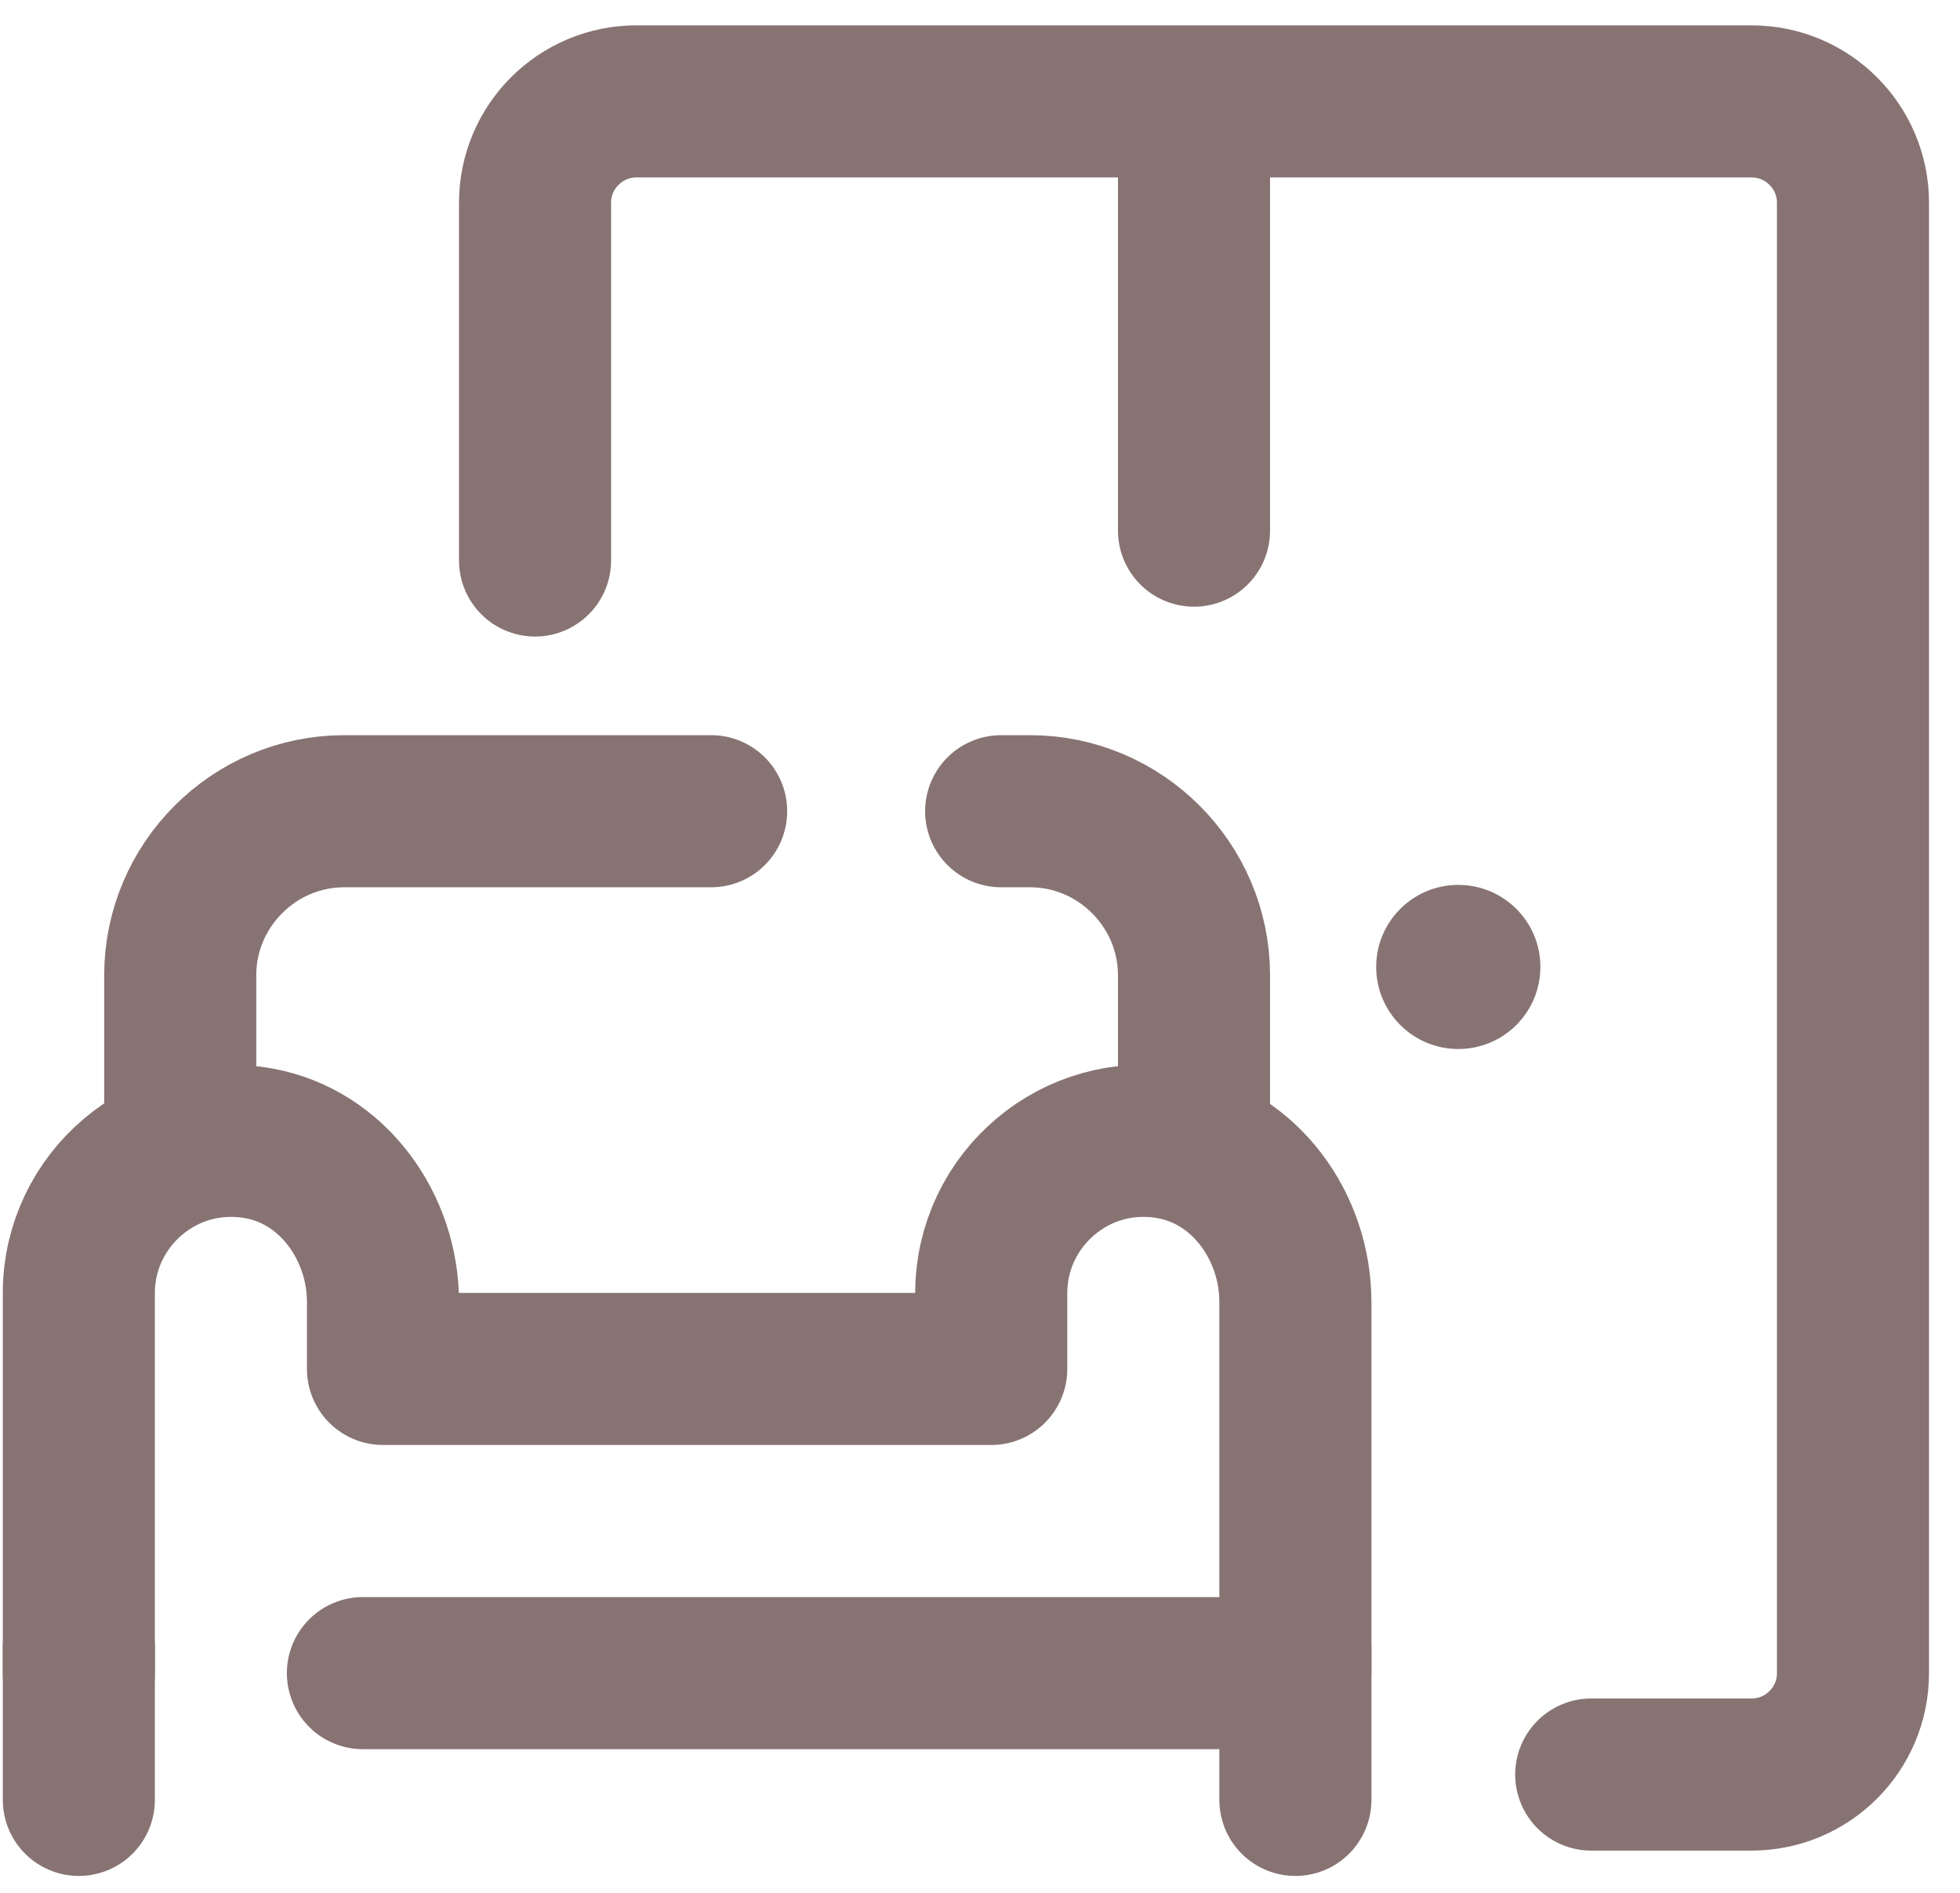
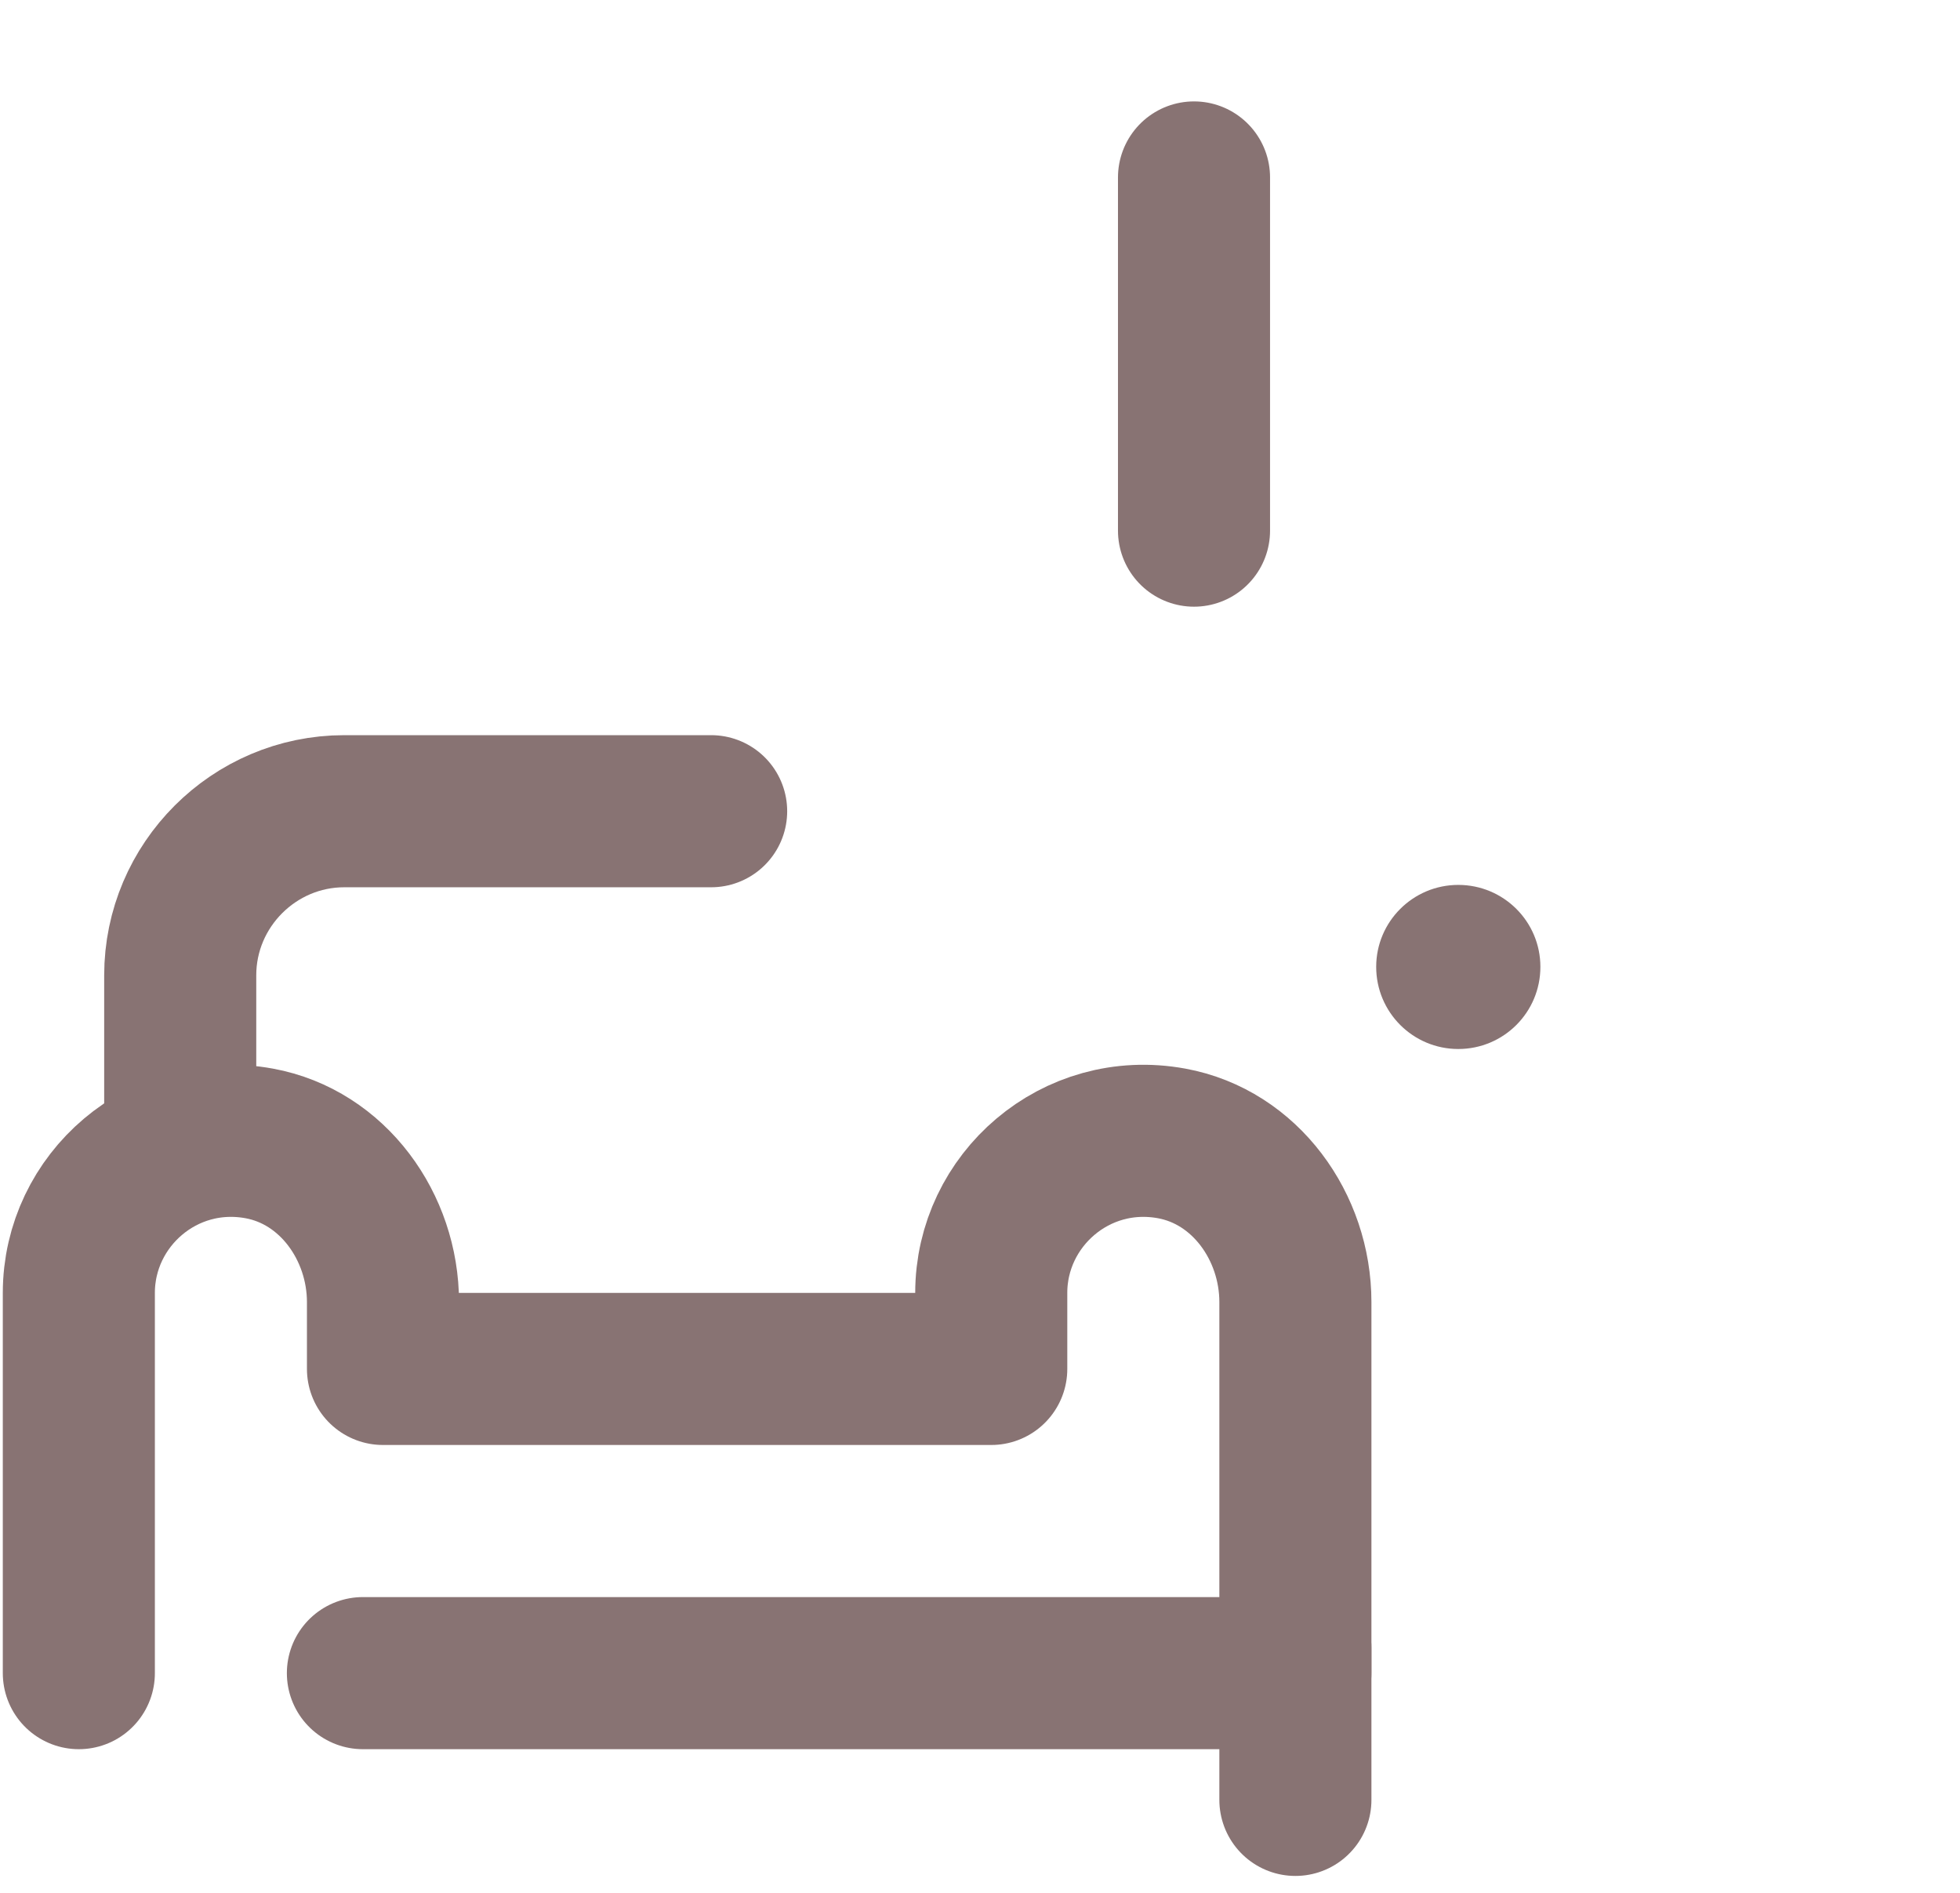
<svg xmlns="http://www.w3.org/2000/svg" width="58px" height="56px" viewBox="0 0 58 56" version="1.1">
  <title>icon furniture</title>
  <g id="Page-1" stroke="none" stroke-width="1" fill="none" fill-rule="evenodd">
    <g id="Cousu-03-Services" transform="translate(-812, -1482)">
      <g id="Group-7" transform="translate(228.583, 1485)">
        <g id="Group" transform="translate(584.567, 0)">
          <g id="icon-furniture" transform="translate(0.433, 0)">
            <line x1="36.75" y1="50.25" x2="36.75" y2="45.75" id="Path" stroke="#887373" stroke-width="4.5" stroke-linecap="round" stroke-linejoin="round" />
-             <line x1="0.75" y1="50.25" x2="0.75" y2="45.75" id="Path" stroke="#887373" stroke-width="4.5" stroke-linecap="round" stroke-linejoin="round" />
            <path d="M19.461,21 L8.605,21 C5.934,21 3.75,23.184 3.75,25.855 L3.75,30" id="Path" stroke="#887373" stroke-width="4.5" stroke-linecap="round" stroke-linejoin="round" />
-             <path d="M33.75,30 L33.75,25.855 C33.75,23.184 31.566,21 28.895,21 L28.043,21" id="Path" stroke="#887373" stroke-width="4.5" stroke-linecap="round" stroke-linejoin="round" />
            <path d="M9.156,46.5 L36.75,46.5 L36.75,35.523 C36.75,33.301 35.27,31.227 33.086,30.828 C30.246,30.309 27.75,32.504 27.75,35.25 L27.75,37.5 L9.75,37.5 L9.75,35.523 C9.75,33.301 8.27,31.227 6.086,30.828 C3.246,30.309 0.75,32.504 0.75,35.25 L0.75,46.5" id="Path" stroke="#887373" stroke-width="4.5" stroke-linecap="round" stroke-linejoin="round" />
-             <path d="M45.504,49.5 L50.25,49.5 C51.906,49.5 53.25,48.156 53.25,46.5 L53.25,3 C53.25,1.344 51.906,0 50.25,0 L17.25,0 C15.594,0 14.25,1.344 14.25,3 L14.25,13.582" id="Path" stroke="#887373" stroke-width="4.5" stroke-linecap="round" stroke-linejoin="round" />
            <line x1="33.75" y1="12.699" x2="33.75" y2="2.25" id="Path" stroke="#887373" stroke-width="4.5" stroke-linecap="round" stroke-linejoin="round" />
            <path d="M44,25.605 C44,26.949 42.914,28.035 41.57,28.035 C40.23,28.035 39.141,26.949 39.141,25.605 C39.141,24.266 40.23,23.18 41.57,23.18 C42.914,23.18 44,24.266 44,25.605 Z" id="Path" fill="#887373" fill-rule="nonzero" />
          </g>
        </g>
      </g>
    </g>
  </g>
</svg>